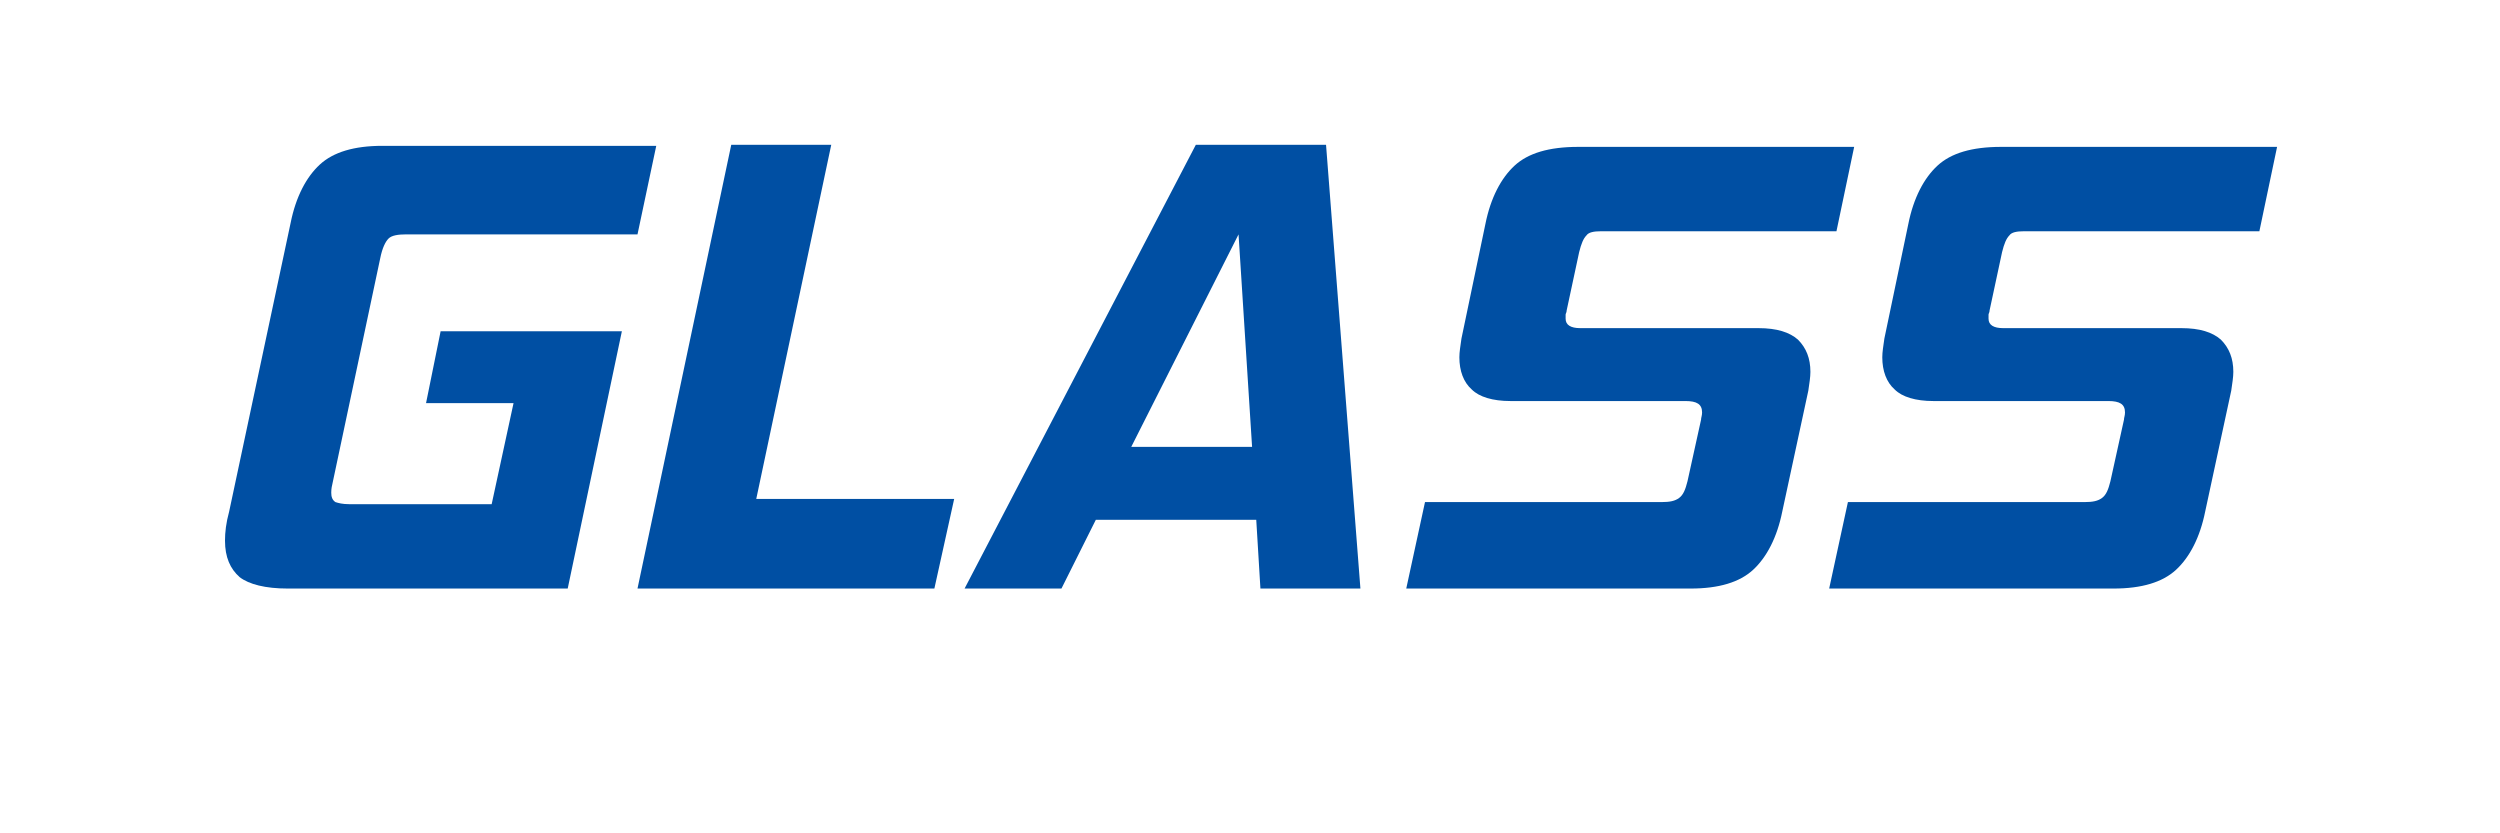
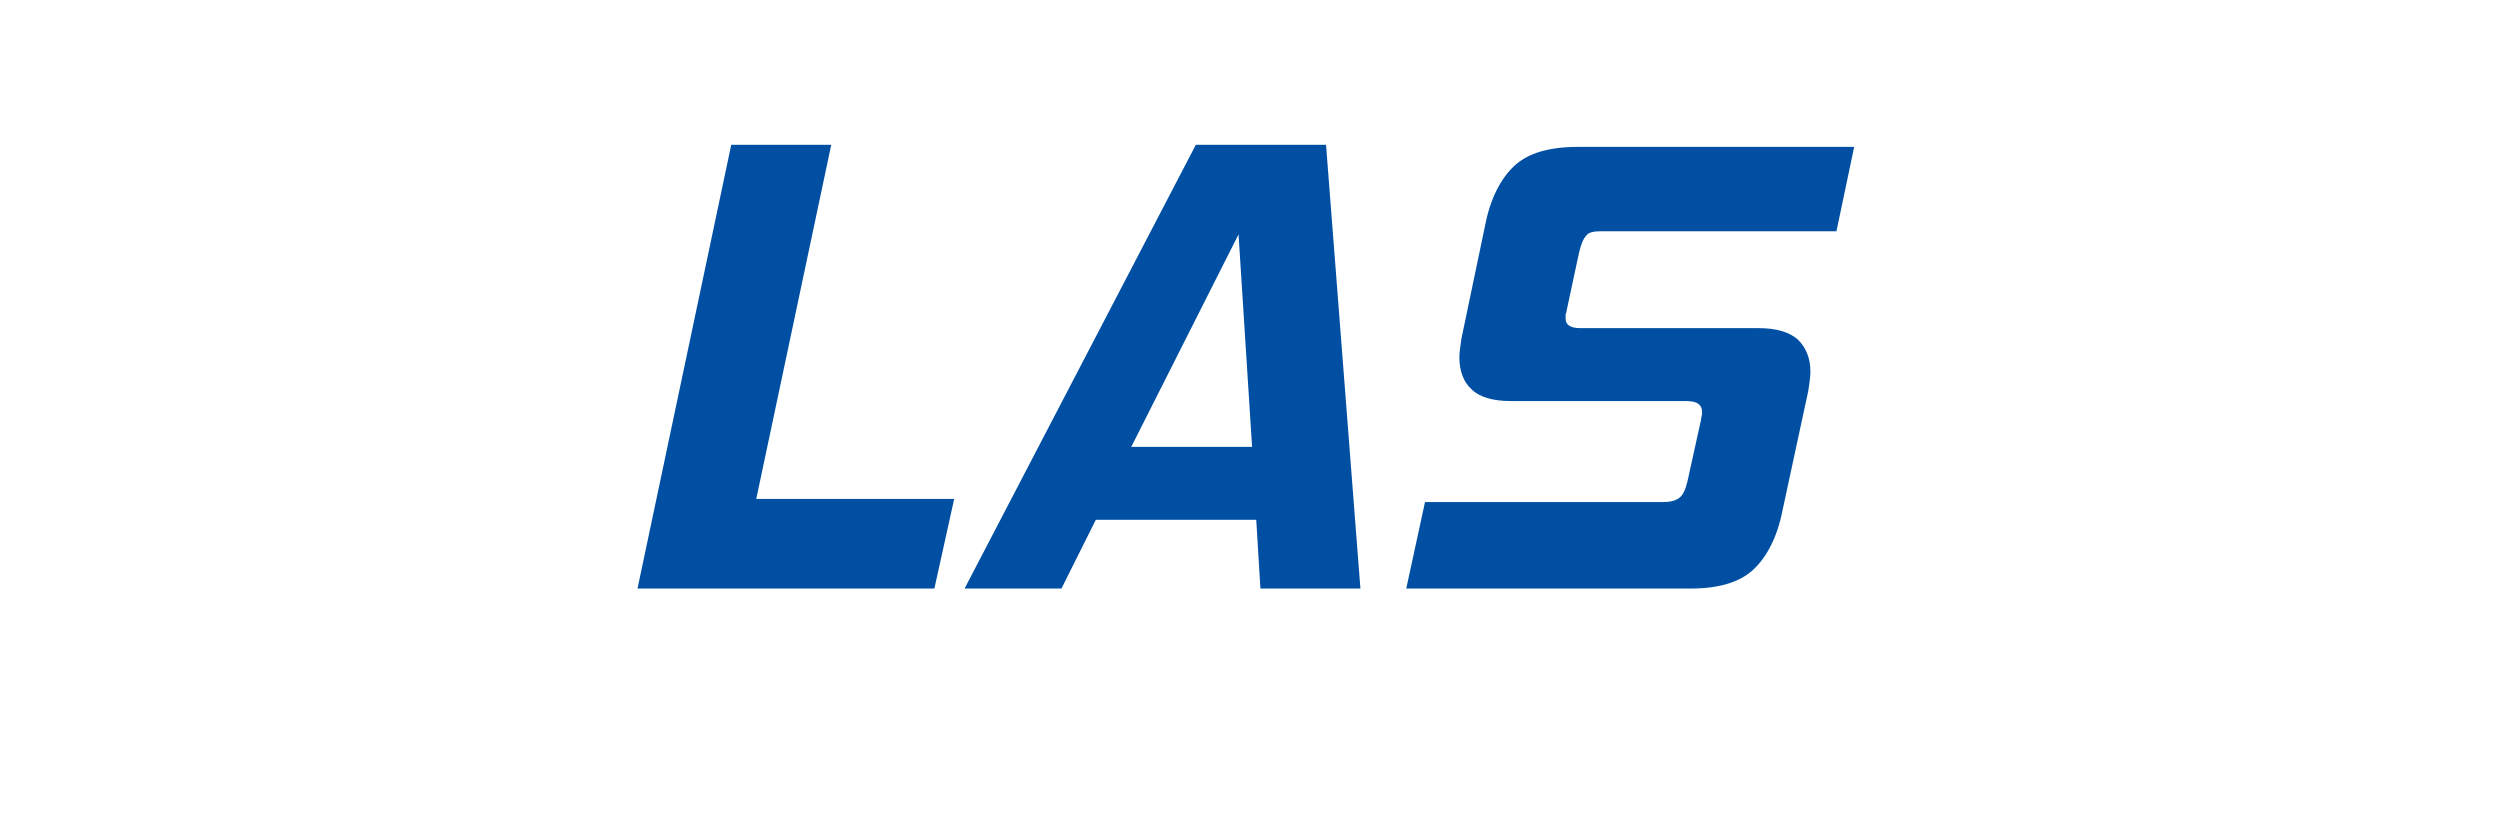
<svg xmlns="http://www.w3.org/2000/svg" version="1.1" id="Layer_1" x="0px" y="0px" viewBox="0 0 240 80" style="enable-background:new 0 0 240 80;" xml:space="preserve">
  <style type="text/css">
	.st0{fill:#004FA3;}
</style>
  <g>
-     <path class="st0" d="M27.6,56.5c-2.1,0-3.7-0.4-4.6-1.1c-0.9-0.8-1.4-1.9-1.4-3.5c0-0.8,0.1-1.7,0.4-2.8l5.9-27.7   c0.5-2.5,1.5-4.4,2.8-5.6c1.3-1.2,3.3-1.8,6-1.8h26.3l-1.8,8.5H39c-0.8,0-1.4,0.1-1.7,0.4c-0.3,0.3-0.6,0.9-0.8,1.9l-4.6,21.7   c-0.1,0.4-0.1,0.7-0.1,0.8c0,0.4,0.1,0.7,0.4,0.9c0.3,0.1,0.7,0.2,1.3,0.2h13.7l2.1-9.7h-8.4l1.4-6.9h17.4l-5.2,24.7H27.6z" />
    <path class="st0" d="M89.7,56.5H61.2l9-42.6h9.6l-7.2,34h19L89.7,56.5z" />
    <path class="st0" d="M121,56.5l-0.4-6.6h-15.4l-3.3,6.6h-9.3l22.2-42.6h12.5l3.3,42.6H121z M118.9,22.5l-10.3,20.4h11.6L118.9,22.5   z" />
    <path class="st0" d="M135,56.5l1.8-8.3h22.7c0.8,0,1.3-0.1,1.7-0.4c0.4-0.3,0.6-0.8,0.8-1.6l1.3-5.9c0-0.2,0.1-0.4,0.1-0.7   c0-0.8-0.5-1.1-1.6-1.1h-16.8c-1.7,0-3-0.4-3.7-1.1c-0.8-0.7-1.2-1.8-1.2-3.1c0-0.5,0.1-1.1,0.2-1.8l2.3-11   c0.5-2.5,1.5-4.4,2.8-5.6c1.3-1.2,3.3-1.8,6.1-1.8h26.5l-1.7,8.1h-22.6c-0.7,0-1.2,0.1-1.4,0.4c-0.3,0.3-0.5,0.8-0.7,1.6l-1.2,5.6   c0,0.2-0.1,0.3-0.1,0.4c0,0.1,0,0.3,0,0.4c0,0.6,0.5,0.9,1.4,0.9h17.1c1.8,0,3,0.4,3.8,1.1c0.8,0.8,1.2,1.8,1.2,3.1   c0,0.5-0.1,1.1-0.2,1.8l-2.5,11.6c-0.5,2.5-1.5,4.4-2.8,5.6c-1.3,1.2-3.3,1.8-6,1.8H135z" />
-     <path class="st0" d="M175.6,56.5l1.8-8.3h22.7c0.8,0,1.3-0.1,1.7-0.4c0.4-0.3,0.6-0.8,0.8-1.6l1.3-5.9c0-0.2,0.1-0.4,0.1-0.7   c0-0.8-0.5-1.1-1.6-1.1h-16.8c-1.7,0-3-0.4-3.7-1.1c-0.8-0.7-1.2-1.8-1.2-3.1c0-0.5,0.1-1.1,0.2-1.8l2.3-11   c0.5-2.5,1.5-4.4,2.8-5.6s3.3-1.8,6.1-1.8h26.5l-1.7,8.1h-22.6c-0.7,0-1.2,0.1-1.4,0.4c-0.3,0.3-0.5,0.8-0.7,1.6l-1.2,5.6   c0,0.2-0.1,0.3-0.1,0.4c0,0.1,0,0.3,0,0.4c0,0.6,0.5,0.9,1.4,0.9h17.1c1.8,0,3,0.4,3.8,1.1c0.8,0.8,1.2,1.8,1.2,3.1   c0,0.5-0.1,1.1-0.2,1.8l-2.5,11.6c-0.5,2.5-1.5,4.4-2.8,5.6c-1.3,1.2-3.3,1.8-6,1.8H175.6z" />
  </g>
</svg>